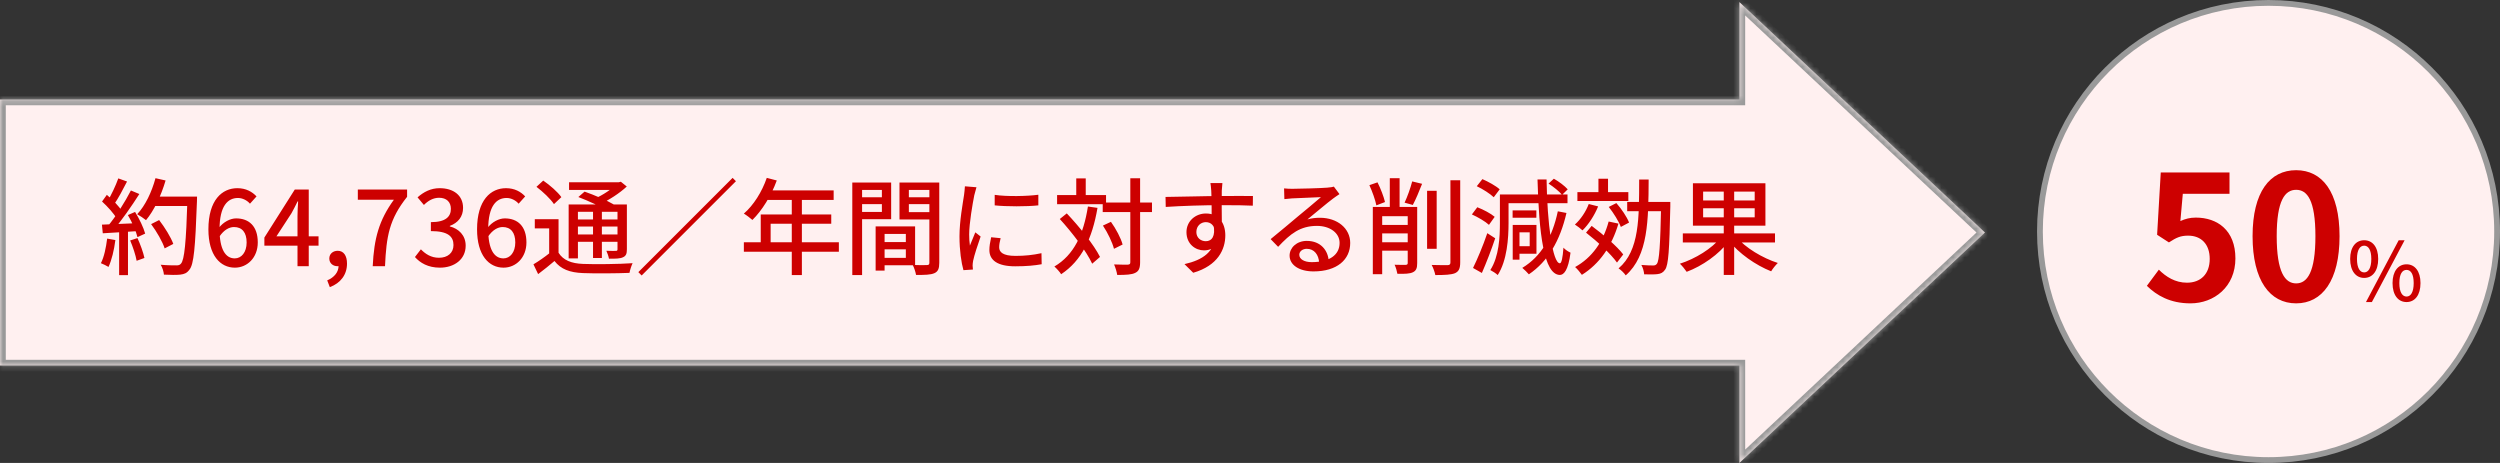
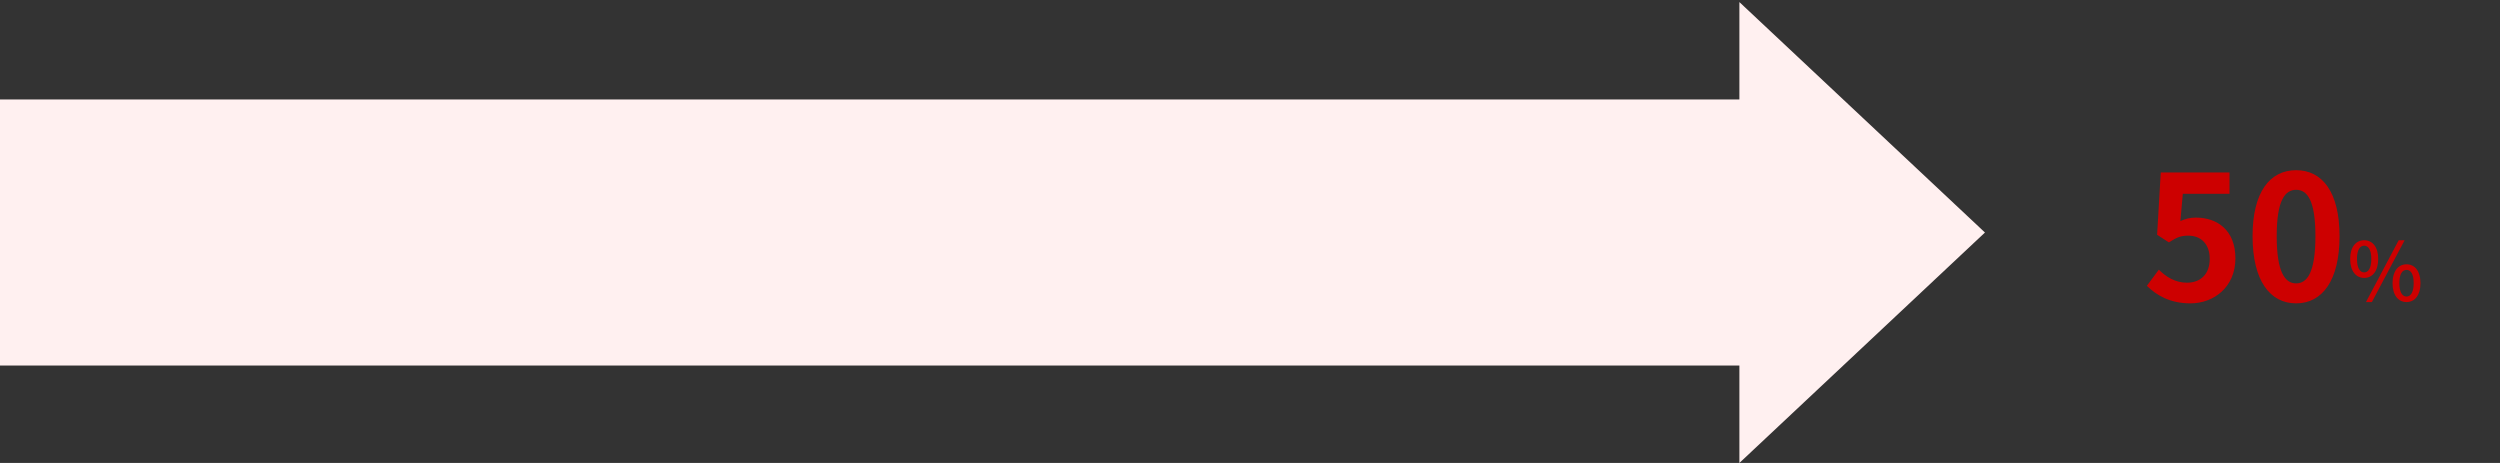
<svg xmlns="http://www.w3.org/2000/svg" width="432" height="80" viewBox="0 0 432 80" fill="none">
  <rect x="0" y="0" width="432" height="80" fill="#333333" stroke="none" />
  <mask id="path-1-inside-1_3_335" fill="white">
    <path fill-rule="evenodd" clip-rule="evenodd" d="M300.567 80L343 40.179L300.567 0.359V17.189H0V63.17H300.567V80Z" />
  </mask>
  <path fill-rule="evenodd" clip-rule="evenodd" d="M300.567 80L343 40.179L300.567 0.359V17.189H0V63.17H300.567V80Z" fill="#FFF0F0" />
-   <path d="M343 40.179L343.684 40.909L344.461 40.179L343.684 39.45L343 40.179ZM300.567 80H299.567V82.31L301.251 80.729L300.567 80ZM300.567 0.359L301.251 -0.37L299.567 -1.951V0.359H300.567ZM300.567 17.189V18.189H301.567V17.189H300.567ZM0 17.189V16.189H-1V17.189H0ZM0 63.17H-1V64.17H0V63.17ZM300.567 63.17H301.567V62.17H300.567V63.17ZM342.316 39.45L299.883 79.271L301.251 80.729L343.684 40.909L342.316 39.45ZM299.883 1.088L342.316 40.909L343.684 39.45L301.251 -0.37L299.883 1.088ZM301.567 17.189V0.359H299.567V17.189H301.567ZM0 18.189H300.567V16.189H0V18.189ZM1 63.17V17.189H-1V63.17H1ZM300.567 62.17H0V64.17H300.567V62.17ZM301.567 80V63.17H299.567V80H301.567Z" fill="#999999" mask="url(#path-1-inside-1_3_335)" />
-   <path d="M26.112 38.728L27.498 38.026C28.47 39.286 29.532 40.996 29.946 42.148L28.452 42.922C28.092 41.788 27.084 40.024 26.112 38.728ZM26.436 33.976H33.114V35.596H26.436V33.976ZM32.394 33.976H34.05C34.05 33.976 34.05 34.588 34.032 34.804C33.744 42.85 33.492 45.676 32.736 46.594C32.286 47.206 31.854 47.368 31.134 47.458C30.504 47.53 29.406 47.512 28.326 47.458C28.29 46.972 28.074 46.234 27.768 45.748C28.938 45.856 30.018 45.856 30.468 45.856C30.846 45.856 31.062 45.802 31.26 45.568C31.872 44.938 32.16 41.932 32.394 34.336V33.976ZM26.868 30.79L28.614 31.186C27.84 33.832 26.598 36.406 25.23 38.044C24.888 37.756 24.132 37.252 23.7 37.018C25.104 35.542 26.22 33.184 26.868 30.79ZM20.442 30.826L21.954 31.366C21.252 32.734 20.406 34.336 19.704 35.326L18.534 34.84C19.2 33.778 20.01 32.05 20.442 30.826ZM22.62 32.914L24.078 33.526C22.782 35.56 21.018 38.116 19.65 39.664L18.588 39.124C19.974 37.504 21.648 34.822 22.62 32.914ZM17.634 34.822L18.462 33.67C19.452 34.498 20.586 35.668 21.054 36.46L20.172 37.774C19.704 36.928 18.588 35.686 17.634 34.822ZM22.098 37.162L23.34 36.622C24.078 37.81 24.816 39.358 25.086 40.366L23.754 40.978C23.52 39.97 22.818 38.368 22.098 37.162ZM17.616 38.818C19.254 38.764 21.684 38.656 24.078 38.548V39.916C21.81 40.078 19.488 40.204 17.76 40.312L17.616 38.818ZM22.494 41.554L23.754 41.14C24.258 42.238 24.762 43.642 24.96 44.578L23.61 45.064C23.448 44.11 22.962 42.652 22.494 41.554ZM18.516 41.23L19.938 41.482C19.722 43.192 19.29 44.974 18.75 46.126C18.444 45.928 17.796 45.622 17.436 45.478C17.994 44.398 18.318 42.796 18.516 41.23ZM20.586 39.52H22.116V47.548H20.586V39.52ZM40.584 46.252C38.064 46.252 36.012 44.128 36.012 39.628C36.012 34.552 38.388 32.518 41.016 32.518C42.492 32.518 43.572 33.13 44.328 33.94L43.194 35.2C42.708 34.624 41.898 34.21 41.124 34.21C39.36 34.21 37.938 35.578 37.938 39.628C37.938 43.048 38.946 44.65 40.566 44.65C41.718 44.65 42.618 43.606 42.618 41.896C42.618 40.186 41.844 39.232 40.44 39.232C39.648 39.232 38.694 39.7 37.902 40.906L37.812 39.394C38.586 38.35 39.81 37.738 40.8 37.738C43.032 37.738 44.544 39.088 44.544 41.896C44.544 44.524 42.726 46.252 40.584 46.252ZM51.407 46V37.36C51.407 36.658 51.461 35.524 51.515 34.804H51.425C51.101 35.47 50.741 36.172 50.363 36.856L47.771 40.834H55.043V42.454H45.683V41.05L50.939 32.752H53.351V46H51.407ZM56.993 49.618L56.543 48.448C57.785 47.926 58.505 47.008 58.505 45.928L58.361 44.272L59.225 45.622C58.973 45.892 58.649 46 58.307 46C57.569 46 56.903 45.514 56.903 44.668C56.903 43.84 57.569 43.336 58.361 43.336C59.369 43.336 59.963 44.164 59.963 45.55C59.963 47.458 58.865 48.916 56.993 49.618ZM64.406 46C64.64 41.176 65.486 38.08 68.06 34.516H61.832V32.752H70.346V34.012C67.25 37.9 66.764 40.834 66.53 46H64.406ZM76.022 46.252C73.952 46.252 72.602 45.424 71.702 44.416L72.728 43.084C73.502 43.876 74.474 44.542 75.86 44.542C77.336 44.542 78.362 43.714 78.362 42.346C78.362 40.87 77.426 39.934 74.456 39.934V38.386C77.048 38.386 77.912 37.414 77.912 36.082C77.912 34.912 77.156 34.174 75.878 34.174C74.87 34.174 74.006 34.66 73.25 35.416L72.152 34.102C73.214 33.166 74.438 32.518 75.968 32.518C78.344 32.518 80.018 33.742 80.018 35.92C80.018 37.45 79.136 38.512 77.732 39.034V39.124C79.262 39.52 80.468 40.654 80.468 42.454C80.468 44.848 78.47 46.252 76.022 46.252ZM87.007 46.252C84.487 46.252 82.436 44.128 82.436 39.628C82.436 34.552 84.811 32.518 87.439 32.518C88.915 32.518 89.996 33.13 90.751 33.94L89.618 35.2C89.132 34.624 88.322 34.21 87.547 34.21C85.784 34.21 84.362 35.578 84.362 39.628C84.362 43.048 85.37 44.65 86.99 44.65C88.141 44.65 89.041 43.606 89.041 41.896C89.041 40.186 88.267 39.232 86.864 39.232C86.072 39.232 85.118 39.7 84.326 40.906L84.236 39.394C85.01 38.35 86.234 37.738 87.224 37.738C89.456 37.738 90.968 39.088 90.968 41.896C90.968 44.524 89.15 46.252 87.007 46.252ZM96.517 37.882V44.362H94.897V39.466H92.413V37.882H96.517ZM96.517 43.678C97.327 44.974 98.749 45.532 100.747 45.604C102.799 45.694 107.011 45.64 109.315 45.478C109.117 45.874 108.865 46.648 108.775 47.152C106.669 47.242 102.835 47.278 100.729 47.188C98.461 47.098 96.913 46.522 95.815 45.1C94.933 45.856 94.015 46.594 92.989 47.368L92.179 45.676C93.061 45.154 94.123 44.416 95.041 43.678H96.517ZM92.701 32.284L93.871 31.204C95.023 31.996 96.391 33.184 97.003 34.066L95.725 35.272C95.149 34.39 93.817 33.13 92.701 32.284ZM99.937 34.048L101.017 33.112C102.673 33.688 104.941 34.66 106.147 35.38L104.995 36.424C103.879 35.722 101.647 34.696 99.937 34.048ZM98.263 35.326H107.497V36.604H99.865V44.65H98.263V35.326ZM106.705 35.326H108.325V43.084C108.325 43.84 108.181 44.218 107.659 44.452C107.155 44.704 106.381 44.704 105.229 44.704C105.157 44.29 104.959 43.714 104.779 43.336C105.499 43.372 106.201 43.354 106.417 43.354C106.633 43.354 106.705 43.282 106.705 43.066V35.326ZM98.335 31.492H107.137V32.824H98.335V31.492ZM99.145 37.918H107.299V39.142H99.145V37.918ZM99.145 40.51H107.299V41.788H99.145V40.51ZM102.475 35.902H104.005V44.578H102.475V35.902ZM106.543 31.492H106.939L107.281 31.402L108.307 32.23C107.065 33.382 105.265 34.57 103.609 35.308C103.411 35.02 102.997 34.57 102.745 34.336C104.167 33.724 105.787 32.644 106.543 31.798V31.492ZM126.595 30.736L127.171 31.312L110.881 47.602L110.305 47.026L126.595 30.736ZM132.499 30.736L134.227 31.186C133.255 33.85 131.653 36.406 130.015 38.008C129.691 37.72 128.971 37.162 128.539 36.91C130.213 35.47 131.671 33.148 132.499 30.736ZM132.517 32.896H144.055V34.552H131.689L132.517 32.896ZM131.455 37.054H143.641V38.656H133.165V42.706H131.455V37.054ZM128.539 41.86H144.955V43.498H128.539V41.86ZM136.819 33.76H138.565V47.53H136.819V33.76ZM152.119 41.824H157.339V43.084H152.119V41.824ZM152.029 39.124H158.131V45.838H152.029V44.56H156.529V40.42H152.029V39.124ZM151.309 39.124H152.857V46.756H151.309V39.124ZM148.123 34.084H152.911V35.272H148.123V34.084ZM156.439 34.084H161.299V35.272H156.439V34.084ZM160.597 31.546H162.307V45.406C162.307 46.396 162.109 46.918 161.461 47.206C160.813 47.494 159.823 47.512 158.293 47.512C158.221 47.044 157.969 46.252 157.717 45.784C158.743 45.838 159.841 45.82 160.165 45.802C160.489 45.802 160.597 45.694 160.597 45.388V31.546ZM148.249 31.546H153.991V37.882H148.249V36.622H152.389V32.824H148.249V31.546ZM161.479 31.546V32.824H157.051V36.658H161.479V37.918H155.431V31.546H161.479ZM147.277 31.546H148.969V47.53H147.277V31.546ZM171.883 33.67C173.953 33.994 177.571 33.904 179.425 33.652V35.488C177.373 35.704 173.989 35.704 171.883 35.488V33.67ZM172.909 41.158C172.747 41.788 172.657 42.256 172.657 42.742C172.657 43.552 173.287 44.218 175.483 44.218C177.085 44.218 178.453 44.074 179.965 43.75L180.001 45.658C178.849 45.874 177.373 46.018 175.429 46.018C172.387 46.018 170.965 44.974 170.965 43.21C170.965 42.562 171.073 41.896 171.271 40.996L172.909 41.158ZM168.733 32.356C168.625 32.698 168.427 33.418 168.355 33.742C168.067 35.2 167.473 38.584 167.473 40.51C167.473 41.158 167.509 41.788 167.599 42.436C167.887 41.716 168.247 40.834 168.535 40.15L169.453 40.87C168.967 42.238 168.337 44.164 168.157 45.064C168.103 45.334 168.067 45.694 168.067 45.892C168.085 46.09 168.103 46.36 168.121 46.576L166.483 46.684C166.123 45.424 165.799 43.3 165.799 40.852C165.799 38.188 166.375 35.128 166.591 33.67C166.645 33.22 166.717 32.662 166.735 32.194L168.733 32.356ZM190.549 35.002H199.063V36.64H190.549V35.002ZM182.665 33.706H191.125V35.29H182.665V33.706ZM195.319 30.808H197.011V45.316C197.011 46.36 196.777 46.864 196.165 47.152C195.571 47.458 194.581 47.512 193.051 47.512C192.997 47.026 192.745 46.216 192.511 45.694C193.591 45.748 194.581 45.73 194.887 45.73C195.193 45.712 195.319 45.622 195.319 45.316V30.808ZM190.585 38.98L191.971 38.332C192.835 39.538 193.699 41.158 193.987 42.256L192.493 42.994C192.223 41.914 191.431 40.24 190.585 38.98ZM183.133 37.846L184.339 36.874C186.517 39.178 189.037 42.31 190.081 44.398L188.731 45.568C187.741 43.426 185.275 40.186 183.133 37.846ZM185.977 30.826H187.615V34.66H185.977V30.826ZM187.993 35.686L189.649 35.92C188.731 41.248 186.913 45.028 183.367 47.386C183.169 47.044 182.557 46.36 182.197 46.054C185.581 44.056 187.237 40.51 187.993 35.686ZM211.231 31.636C211.195 31.888 211.141 32.698 211.123 32.95C211.087 34.12 211.123 37.684 211.141 39.124L209.377 38.404C209.377 37.468 209.377 33.94 209.305 32.968C209.269 32.374 209.197 31.816 209.161 31.636H211.231ZM201.403 34.03C203.941 34.012 208.549 33.868 211.105 33.868C213.139 33.868 215.587 33.85 216.505 33.868L216.487 35.542C215.425 35.488 213.715 35.452 211.069 35.452C207.901 35.452 204.157 35.578 201.439 35.758L201.403 34.03ZM210.979 39.304C210.979 41.95 209.881 43.264 208.045 43.264C206.587 43.264 205.021 42.184 205.021 40.114C205.021 38.224 206.569 36.892 208.387 36.892C210.601 36.892 211.735 38.53 211.735 40.672C211.735 43.066 210.475 45.892 206.191 47.134L204.679 45.64C207.865 44.92 209.989 43.48 209.989 40.438C209.989 39.016 209.269 38.386 208.369 38.386C207.523 38.386 206.731 39.016 206.731 40.096C206.731 41.086 207.487 41.68 208.369 41.68C209.377 41.68 210.097 40.834 209.683 38.818L210.979 39.304ZM221.887 32.554C222.337 32.608 222.895 32.626 223.309 32.626C224.263 32.626 228.349 32.518 229.339 32.428C229.969 32.374 230.293 32.32 230.491 32.248L231.463 33.544C231.103 33.796 230.707 34.03 230.347 34.318C229.411 35.002 227.215 36.874 225.919 37.918C226.657 37.702 227.377 37.63 228.079 37.63C231.103 37.63 233.317 39.466 233.317 41.986C233.317 44.866 231.031 46.9 226.981 46.9C224.515 46.9 222.841 45.802 222.841 44.164C222.841 42.832 224.047 41.626 225.811 41.626C228.241 41.626 229.519 43.3 229.609 45.19L227.953 45.442C227.881 44.002 227.089 42.994 225.811 42.994C225.055 42.994 224.515 43.462 224.515 44.02C224.515 44.794 225.397 45.298 226.657 45.298C229.717 45.298 231.481 44.074 231.481 41.968C231.481 40.258 229.825 39.034 227.575 39.034C224.677 39.034 222.985 40.384 220.861 42.652L219.565 41.32C220.969 40.186 223.219 38.296 224.263 37.414C225.271 36.586 227.359 34.858 228.259 34.066C227.323 34.102 224.209 34.228 223.255 34.282C222.823 34.318 222.337 34.354 221.941 34.408L221.887 32.554ZM246.601 32.968H248.257V42.994H246.601V32.968ZM250.633 31.15H252.325V45.352C252.325 46.432 252.055 46.918 251.425 47.206C250.759 47.476 249.679 47.53 248.023 47.53C247.933 47.044 247.663 46.27 247.393 45.784C248.653 45.82 249.787 45.82 250.147 45.82C250.489 45.802 250.633 45.694 250.633 45.352V31.15ZM237.835 41.86H244.585V43.318H237.835V41.86ZM237.835 38.872H244.585V40.33H237.835V38.872ZM240.157 30.79H241.849V36.856H240.157V30.79ZM243.253 35.758H244.891V45.46C244.891 46.306 244.729 46.774 244.153 47.044C243.595 47.314 242.785 47.332 241.471 47.314C241.399 46.882 241.201 46.18 240.985 45.748C241.813 45.784 242.659 45.766 242.911 45.766C243.163 45.748 243.253 45.676 243.253 45.442V35.758ZM236.629 31.996L238.033 31.51C238.573 32.572 239.113 33.994 239.329 34.912L237.835 35.488C237.655 34.552 237.133 33.094 236.629 31.996ZM244.027 31.348L245.737 31.762C245.233 33.058 244.639 34.48 244.135 35.416L242.713 35.02C243.181 34.03 243.739 32.482 244.027 31.348ZM237.223 35.758H244.099V37.36H238.843V47.386H237.223V35.758ZM267.589 31.726L268.507 30.88C269.371 31.366 270.397 32.14 270.901 32.716L269.929 33.67C269.461 33.094 268.453 32.284 267.589 31.726ZM262.081 38.872H265.501V43.84H262.081V42.544H264.331V40.15H262.081V38.872ZM269.191 36.514L270.685 36.802C269.569 41.626 267.481 45.172 264.187 47.404C263.953 47.116 263.377 46.558 263.053 46.288C266.311 44.326 268.255 40.978 269.191 36.514ZM259.183 33.598H260.677V38.53C260.677 41.194 260.425 45.01 258.805 47.53C258.535 47.26 257.869 46.828 257.527 46.666C259.039 44.308 259.183 40.978 259.183 38.53V33.598ZM260.101 33.598H270.865V35.11H260.101V33.598ZM261.379 36.352H265.483V37.63H261.379V36.352ZM261.397 38.872H262.567V44.866H261.397V38.872ZM255.187 32.176L256.159 30.952C257.185 31.402 258.499 32.122 259.147 32.716L258.121 34.084C257.509 33.49 256.249 32.68 255.187 32.176ZM254.341 37.054L255.277 35.812C256.321 36.208 257.635 36.91 258.283 37.468L257.293 38.854C256.681 38.278 255.385 37.522 254.341 37.054ZM254.539 46.306C255.259 44.848 256.285 42.436 257.005 40.294L258.373 41.176C257.707 43.156 256.843 45.406 256.069 47.17L254.539 46.306ZM265.681 31.006H267.247C267.355 38.638 268.291 45.442 269.533 45.496C269.839 45.514 270.037 44.542 270.163 42.796C270.433 43.138 271.099 43.534 271.387 43.66C270.991 46.756 270.217 47.512 269.533 47.512C266.779 47.44 265.933 40.384 265.681 31.006ZM272.575 33.202H281.377V34.732H272.575V33.202ZM276.211 30.88H277.867V33.814H276.211V30.88ZM274.537 35.254L276.157 35.668C275.527 37.216 274.501 38.8 273.457 39.808C273.169 39.538 272.521 39.034 272.143 38.8C273.133 37.918 274.033 36.586 274.537 35.254ZM277.975 38.278L279.667 38.638C278.497 42.616 276.355 45.622 273.349 47.494C273.115 47.152 272.539 46.45 272.179 46.144C275.077 44.542 277.021 41.824 277.975 38.278ZM277.993 35.758L279.307 35.092C280.207 36.118 281.143 37.504 281.503 38.458L280.081 39.214C279.739 38.278 278.839 36.82 277.993 35.758ZM274.069 40.204L275.041 39.034C276.985 40.474 279.415 42.544 280.495 43.966L279.415 45.37C278.371 43.894 276.013 41.716 274.069 40.204ZM281.179 34.894H287.695V36.496H281.179V34.894ZM287.047 34.894H288.631C288.631 34.894 288.631 35.47 288.631 35.686C288.469 43.228 288.307 45.802 287.731 46.594C287.371 47.116 286.993 47.296 286.417 47.368C285.877 47.44 284.977 47.422 284.113 47.404C284.077 46.918 283.897 46.252 283.627 45.784C284.509 45.856 285.301 45.874 285.661 45.874C285.949 45.874 286.129 45.82 286.309 45.586C286.723 45.046 286.903 42.454 287.047 35.254V34.894ZM283.249 31.024H284.887C284.851 38.026 284.815 44.182 280.927 47.584C280.657 47.188 280.099 46.63 279.685 46.378C283.321 43.3 283.231 37.612 283.249 31.024ZM290.791 40.33H306.721V41.896H290.791V40.33ZM297.865 32.23H299.665V47.512H297.865V32.23ZM297.325 41.05L298.747 41.662C297.055 43.948 294.157 45.964 291.457 46.972C291.187 46.558 290.665 45.928 290.287 45.568C292.951 44.722 295.849 42.94 297.325 41.05ZM300.061 40.96C301.591 42.814 304.579 44.596 307.207 45.442C306.829 45.802 306.307 46.45 306.055 46.882C303.409 45.838 300.457 43.786 298.729 41.572L300.061 40.96ZM294.301 35.992V37.558H303.211V35.992H294.301ZM294.301 33.112V34.642H303.211V33.112H294.301ZM292.537 31.672H305.065V38.998H292.537V31.672Z" fill="#CD0000" />
-   <circle cx="392" cy="40" r="39.5" fill="#FFF0F0" stroke="#999999" />
  <path d="M378.509 52.42C374.999 52.42 372.659 51.04 370.979 49.39L373.049 46.6C374.279 47.83 375.869 48.85 377.909 48.85C380.249 48.85 381.839 47.38 381.839 44.74C381.839 42.16 380.339 40.72 378.119 40.72C376.799 40.72 376.079 41.05 374.789 41.89L372.749 40.57L373.379 29.8H385.259V33.49H377.189L376.769 38.2C377.639 37.81 378.419 37.6 379.439 37.6C383.159 37.6 386.279 39.79 386.279 44.65C386.279 49.57 382.589 52.42 378.509 52.42ZM396.774 52.42C392.244 52.42 389.244 48.49 389.244 40.81C389.244 33.16 392.244 29.41 396.774 29.41C401.274 29.41 404.274 33.16 404.274 40.81C404.274 48.49 401.274 52.42 396.774 52.42ZM396.774 48.97C398.694 48.97 400.104 47.05 400.104 40.81C400.104 34.6 398.694 32.8 396.774 32.8C394.854 32.8 393.414 34.6 393.414 40.81C393.414 47.05 394.854 48.97 396.774 48.97ZM408.531 48.024C407.089 48.024 406.109 46.82 406.109 44.748C406.109 42.69 407.089 41.514 408.531 41.514C409.973 41.514 410.953 42.69 410.953 44.748C410.953 46.82 409.973 48.024 408.531 48.024ZM408.531 47.072C409.245 47.072 409.763 46.33 409.763 44.748C409.763 43.166 409.245 42.452 408.531 42.452C407.803 42.452 407.285 43.166 407.285 44.748C407.285 46.33 407.803 47.072 408.531 47.072ZM408.839 52.196L414.495 41.514H415.517L409.861 52.196H408.839ZM415.853 52.196C414.411 52.196 413.431 51.006 413.431 48.92C413.431 46.862 414.411 45.672 415.853 45.672C417.281 45.672 418.261 46.862 418.261 48.92C418.261 51.006 417.281 52.196 415.853 52.196ZM415.853 51.244C416.567 51.244 417.085 50.502 417.085 48.92C417.085 47.324 416.567 46.638 415.853 46.638C415.125 46.638 414.607 47.324 414.607 48.92C414.607 50.502 415.125 51.244 415.853 51.244Z" fill="#CD0000" />
</svg>